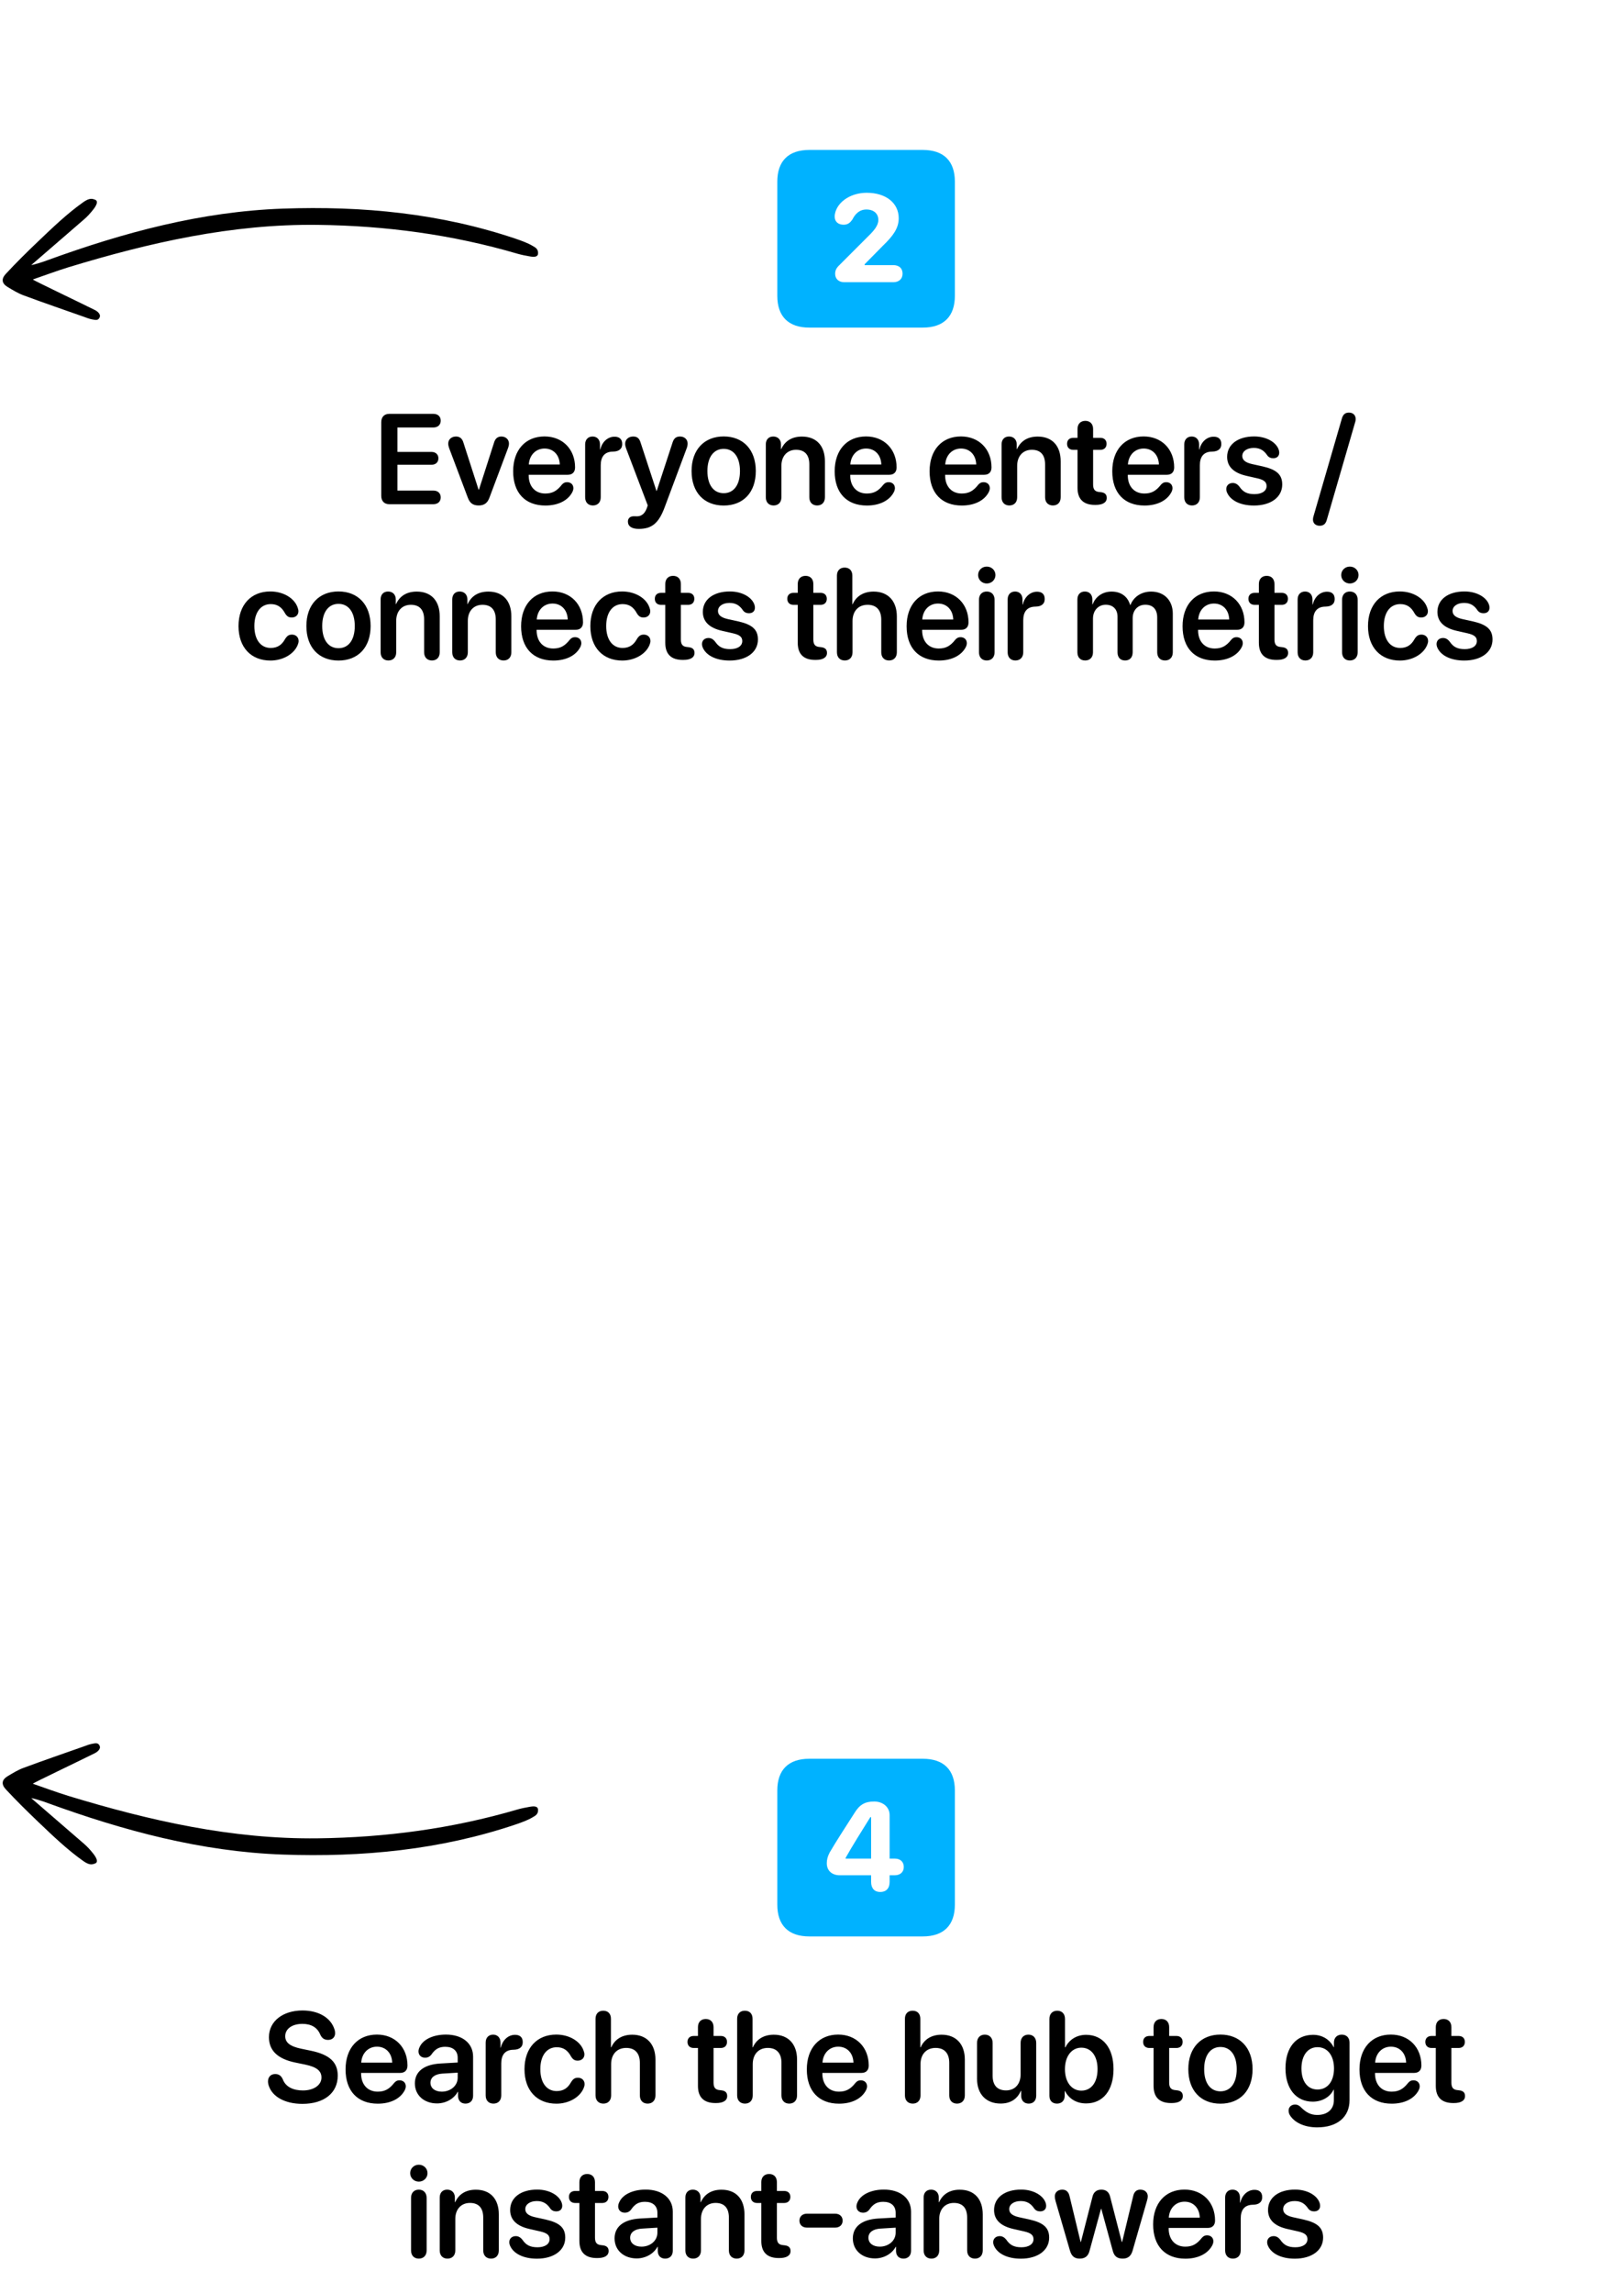
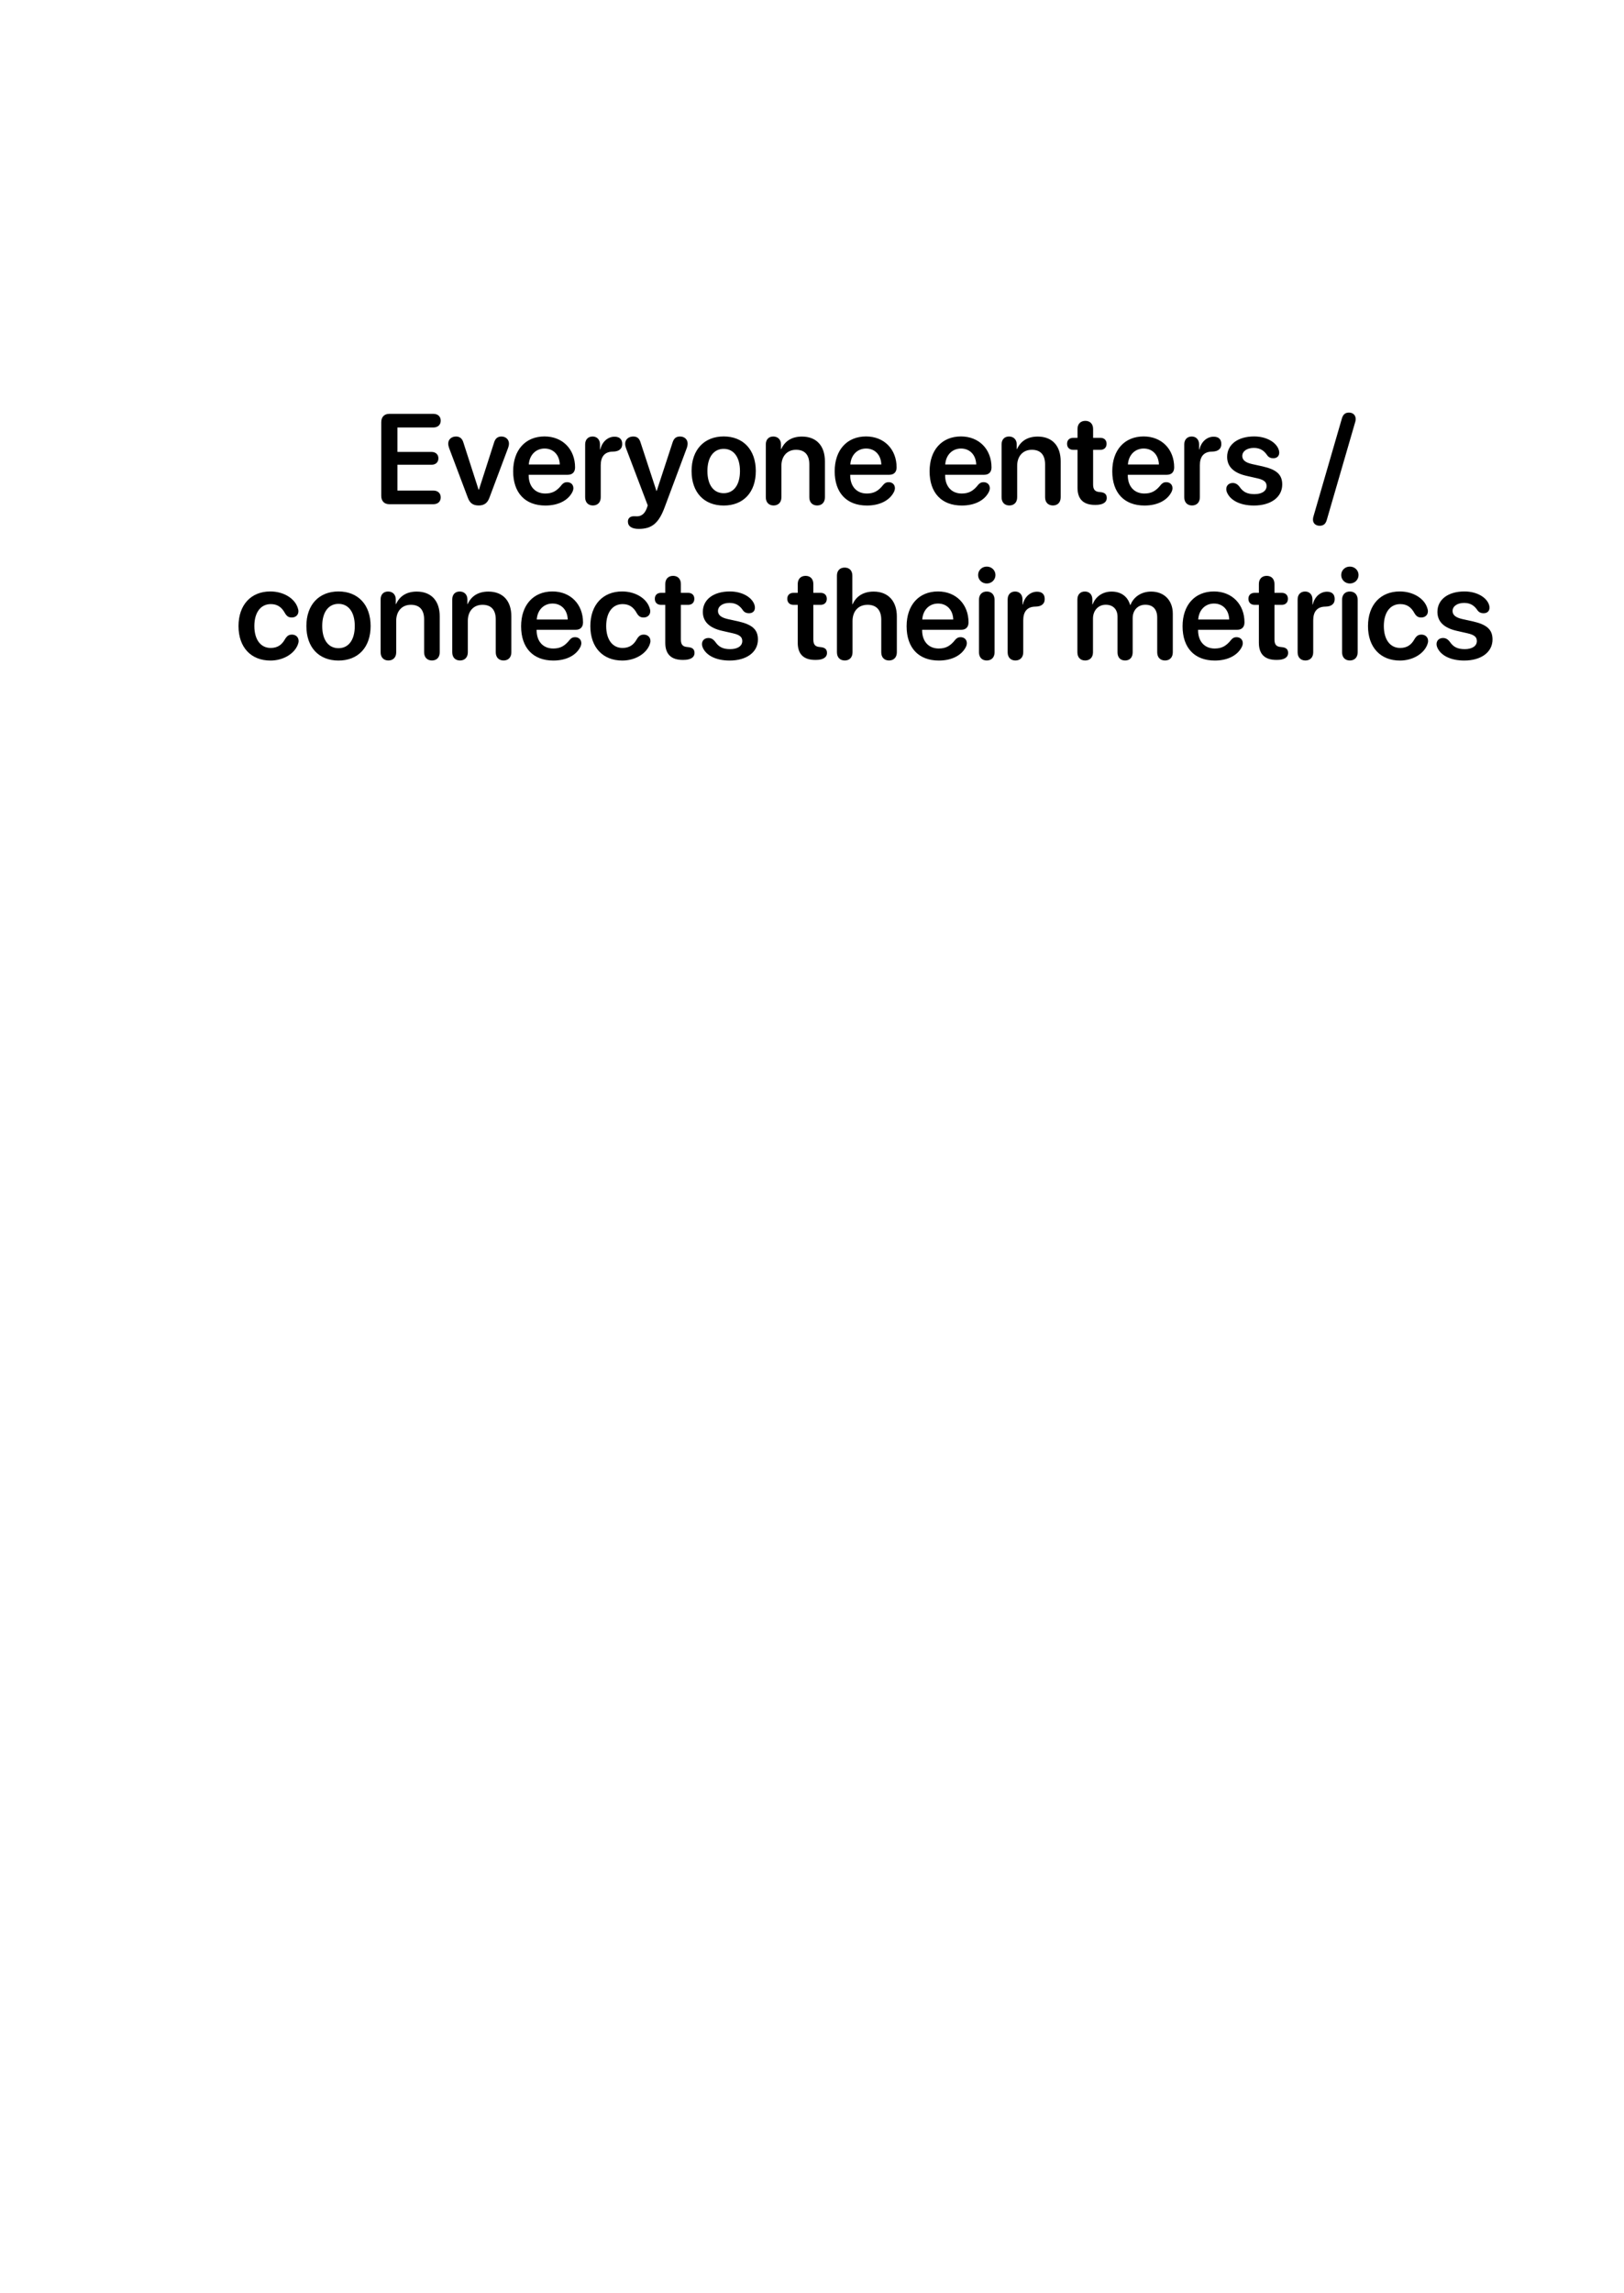
<svg xmlns="http://www.w3.org/2000/svg" width="304" height="429" viewBox="0 0 304 429" fill="none">
  <path d="M72.879 94.337H81.117C81.949 94.337 82.5 93.845 82.5 93.06C82.5 92.274 81.949 91.782 81.117 91.782H74.391V86.954H80.766C81.551 86.954 82.066 86.485 82.066 85.747C82.066 85.009 81.539 84.552 80.766 84.552H74.391V79.981H81.117C81.949 79.981 82.5 79.489 82.5 78.704C82.5 77.919 81.949 77.427 81.117 77.427H72.879C71.941 77.427 71.367 78.013 71.367 78.997V92.767C71.367 93.751 71.941 94.337 72.879 94.337ZM89.613 94.571C90.644 94.571 91.266 94.103 91.629 93.083L95.121 83.778C95.215 83.532 95.273 83.251 95.273 82.981C95.273 82.231 94.676 81.669 93.856 81.669C93.176 81.669 92.707 82.032 92.484 82.806L89.648 91.63H89.59L86.754 82.829C86.531 82.044 86.062 81.669 85.371 81.669C84.527 81.669 83.906 82.196 83.906 82.993C83.906 83.274 83.977 83.567 84.07 83.825L87.562 93.083C87.949 94.138 88.535 94.571 89.613 94.571ZM102.094 94.583C104.461 94.583 106.312 93.657 107.133 92.075C107.262 91.817 107.332 91.56 107.332 91.337C107.332 90.634 106.816 90.212 106.16 90.212C105.75 90.212 105.48 90.341 105.176 90.681C104.238 91.876 103.383 92.333 102.07 92.333C100.172 92.333 98.965 90.997 98.965 88.923V88.829H106.289C107.156 88.829 107.648 88.314 107.648 87.446C107.648 84.071 105.328 81.657 101.93 81.657C98.344 81.657 96.059 84.212 96.059 88.173C96.059 92.204 98.297 94.583 102.094 94.583ZM98.988 86.907C99.106 85.126 100.301 83.919 101.941 83.919C103.582 83.919 104.73 85.103 104.789 86.907H98.988ZM110.988 94.571C111.867 94.571 112.453 93.997 112.453 93.036V87.06C112.453 85.548 113.086 84.505 114.75 84.493C115.324 84.481 115.758 84.353 116.039 84.106C116.332 83.872 116.473 83.532 116.473 83.075C116.473 82.595 116.332 82.243 116.062 82.02C115.84 81.821 115.488 81.704 115.031 81.704C113.789 81.704 112.711 82.642 112.371 84.095H112.312V83.145C112.312 82.231 111.738 81.669 110.93 81.669C110.098 81.669 109.535 82.231 109.535 83.145V93.036C109.535 93.997 110.109 94.571 110.988 94.571ZM119.566 98.954C122.051 98.954 123.34 97.876 124.465 94.782L128.555 83.837C128.66 83.556 128.719 83.228 128.719 82.993C128.719 82.22 128.133 81.669 127.301 81.669C126.562 81.669 126.141 82.009 125.895 82.806L122.93 91.853H122.883L119.918 82.817C119.672 81.997 119.262 81.669 118.523 81.669C117.668 81.669 117.023 82.231 117.023 83.028C117.023 83.263 117.082 83.567 117.188 83.86L121.254 94.56L121.043 95.169C120.609 96.259 119.93 96.599 119.273 96.599C119.004 96.599 118.887 96.587 118.641 96.587C117.961 96.587 117.539 96.974 117.539 97.571C117.539 98.462 118.254 98.954 119.566 98.954ZM135.469 94.583C139.113 94.583 141.48 92.157 141.48 88.126C141.48 84.106 139.09 81.657 135.469 81.657C131.848 81.657 129.457 84.118 129.457 88.126C129.457 92.157 131.824 94.583 135.469 94.583ZM135.469 92.274C133.617 92.274 132.422 90.774 132.422 88.126C132.422 85.489 133.629 83.978 135.469 83.978C137.32 83.978 138.516 85.489 138.516 88.126C138.516 90.774 137.32 92.274 135.469 92.274ZM144.809 94.571C145.664 94.571 146.273 94.02 146.273 93.036V87.142C146.273 85.36 147.34 84.153 149.016 84.153C150.68 84.153 151.5 85.138 151.5 86.895V93.036C151.5 94.02 152.109 94.571 152.965 94.571C153.82 94.571 154.418 94.02 154.418 93.036V86.31C154.418 83.439 152.859 81.681 150.117 81.681C148.207 81.681 146.918 82.536 146.25 84.013H146.191V83.145C146.191 82.243 145.605 81.669 144.75 81.669C143.883 81.669 143.355 82.243 143.355 83.145V93.036C143.355 94.02 143.953 94.571 144.809 94.571ZM162.281 94.583C164.648 94.583 166.5 93.657 167.32 92.075C167.449 91.817 167.52 91.56 167.52 91.337C167.52 90.634 167.004 90.212 166.348 90.212C165.938 90.212 165.668 90.341 165.363 90.681C164.426 91.876 163.57 92.333 162.258 92.333C160.359 92.333 159.152 90.997 159.152 88.923V88.829H166.477C167.344 88.829 167.836 88.314 167.836 87.446C167.836 84.071 165.516 81.657 162.117 81.657C158.531 81.657 156.246 84.212 156.246 88.173C156.246 92.204 158.484 94.583 162.281 94.583ZM159.176 86.907C159.293 85.126 160.488 83.919 162.129 83.919C163.77 83.919 164.918 85.103 164.977 86.907H159.176ZM180.047 94.583C182.414 94.583 184.266 93.657 185.086 92.075C185.215 91.817 185.285 91.56 185.285 91.337C185.285 90.634 184.77 90.212 184.113 90.212C183.703 90.212 183.434 90.341 183.129 90.681C182.191 91.876 181.336 92.333 180.023 92.333C178.125 92.333 176.918 90.997 176.918 88.923V88.829H184.242C185.109 88.829 185.602 88.314 185.602 87.446C185.602 84.071 183.281 81.657 179.883 81.657C176.297 81.657 174.012 84.212 174.012 88.173C174.012 92.204 176.25 94.583 180.047 94.583ZM176.941 86.907C177.059 85.126 178.254 83.919 179.895 83.919C181.535 83.919 182.684 85.103 182.742 86.907H176.941ZM188.941 94.571C189.797 94.571 190.406 94.02 190.406 93.036V87.142C190.406 85.36 191.473 84.153 193.148 84.153C194.812 84.153 195.633 85.138 195.633 86.895V93.036C195.633 94.02 196.242 94.571 197.098 94.571C197.953 94.571 198.551 94.02 198.551 93.036V86.31C198.551 83.439 196.992 81.681 194.25 81.681C192.34 81.681 191.051 82.536 190.383 84.013H190.324V83.145C190.324 82.243 189.738 81.669 188.883 81.669C188.016 81.669 187.488 82.243 187.488 83.145V93.036C187.488 94.02 188.086 94.571 188.941 94.571ZM201.703 91.267C201.703 93.388 202.805 94.466 204.973 94.466H205.09C206.426 94.466 207.176 94.009 207.176 93.153C207.176 92.474 206.777 92.145 206.004 92.075L205.793 92.052C204.949 91.981 204.621 91.571 204.621 90.634V84.165H205.969C206.695 84.165 207.141 83.731 207.141 83.028C207.141 82.337 206.695 81.915 205.969 81.915H204.621V80.263C204.621 79.325 204.059 78.739 203.168 78.739C202.266 78.739 201.703 79.325 201.703 80.263V81.915H200.918C200.191 81.915 199.746 82.337 199.746 83.028C199.746 83.731 200.191 84.165 200.918 84.165H201.703V91.267ZM214.242 94.583C216.609 94.583 218.461 93.657 219.281 92.075C219.41 91.817 219.48 91.56 219.48 91.337C219.48 90.634 218.965 90.212 218.309 90.212C217.898 90.212 217.629 90.341 217.324 90.681C216.387 91.876 215.531 92.333 214.219 92.333C212.32 92.333 211.113 90.997 211.113 88.923V88.829H218.438C219.305 88.829 219.797 88.314 219.797 87.446C219.797 84.071 217.477 81.657 214.078 81.657C210.492 81.657 208.207 84.212 208.207 88.173C208.207 92.204 210.445 94.583 214.242 94.583ZM211.137 86.907C211.254 85.126 212.449 83.919 214.09 83.919C215.73 83.919 216.879 85.103 216.938 86.907H211.137ZM223.137 94.571C224.016 94.571 224.602 93.997 224.602 93.036V87.06C224.602 85.548 225.234 84.505 226.898 84.493C227.473 84.481 227.906 84.353 228.188 84.106C228.48 83.872 228.621 83.532 228.621 83.075C228.621 82.595 228.48 82.243 228.211 82.02C227.988 81.821 227.637 81.704 227.18 81.704C225.938 81.704 224.859 82.642 224.52 84.095H224.461V83.145C224.461 82.231 223.887 81.669 223.078 81.669C222.246 81.669 221.684 82.231 221.684 83.145V93.036C221.684 93.997 222.258 94.571 223.137 94.571ZM234.727 94.583C237.891 94.583 240.023 93.024 240.023 90.645C240.023 88.806 238.98 87.856 236.355 87.259L234.375 86.825C233.086 86.532 232.547 86.04 232.547 85.314C232.547 84.423 233.426 83.802 234.703 83.802C235.934 83.802 236.648 84.341 237.223 85.196C237.492 85.583 237.914 85.735 238.336 85.735C239.074 85.735 239.461 85.302 239.461 84.692C239.461 84.552 239.438 84.411 239.402 84.259C239.016 82.829 237.164 81.657 234.773 81.657C231.703 81.657 229.711 83.169 229.711 85.478C229.711 87.282 230.906 88.478 233.332 89.028L235.348 89.485C236.625 89.778 237.094 90.189 237.094 90.939C237.094 91.876 236.191 92.45 234.832 92.45C233.438 92.45 232.688 92.028 232.031 91.079C231.656 90.587 231.246 90.364 230.766 90.364C230.062 90.364 229.547 90.81 229.547 91.513C229.547 91.689 229.582 91.876 229.664 92.087C230.262 93.575 232.102 94.583 234.727 94.583ZM247.043 98.368C247.723 98.368 248.133 98.028 248.344 97.337L253.711 78.868C253.758 78.692 253.77 78.552 253.77 78.388C253.77 77.673 253.266 77.192 252.516 77.192C251.812 77.192 251.414 77.544 251.191 78.294L245.848 96.692C245.812 96.821 245.777 97.02 245.777 97.22C245.777 97.888 246.258 98.368 247.043 98.368ZM50.625 123.583C52.969 123.583 55.031 122.376 55.723 120.677C55.84 120.396 55.898 120.149 55.898 119.927C55.898 119.2 55.359 118.731 54.668 118.731C54.035 118.731 53.719 118.978 53.32 119.634C52.758 120.63 51.961 121.228 50.672 121.228C48.82 121.228 47.613 119.704 47.613 117.126C47.613 114.583 48.809 113.024 50.684 113.024C51.891 113.024 52.711 113.563 53.332 114.7C53.672 115.286 54.023 115.532 54.609 115.532C55.312 115.532 55.863 115.087 55.863 114.36C55.863 114.149 55.805 113.903 55.711 113.657C55.113 111.911 53.039 110.657 50.602 110.657C46.98 110.657 44.648 113.177 44.648 117.138C44.648 121.122 46.992 123.583 50.625 123.583ZM63.363 123.583C67.008 123.583 69.375 121.157 69.375 117.126C69.375 113.106 66.984 110.657 63.363 110.657C59.742 110.657 57.352 113.118 57.352 117.126C57.352 121.157 59.719 123.583 63.363 123.583ZM63.363 121.274C61.512 121.274 60.316 119.774 60.316 117.126C60.316 114.489 61.523 112.978 63.363 112.978C65.215 112.978 66.41 114.489 66.41 117.126C66.41 119.774 65.215 121.274 63.363 121.274ZM72.703 123.571C73.559 123.571 74.168 123.021 74.168 122.036V116.142C74.168 114.36 75.234 113.153 76.91 113.153C78.574 113.153 79.394 114.138 79.394 115.896V122.036C79.394 123.021 80.004 123.571 80.859 123.571C81.715 123.571 82.312 123.021 82.312 122.036V115.31C82.312 112.438 80.754 110.681 78.012 110.681C76.102 110.681 74.812 111.536 74.144 113.013H74.086V112.146C74.086 111.243 73.5 110.669 72.644 110.669C71.777 110.669 71.25 111.243 71.25 112.146V122.036C71.25 123.021 71.848 123.571 72.703 123.571ZM86.109 123.571C86.965 123.571 87.574 123.021 87.574 122.036V116.142C87.574 114.36 88.641 113.153 90.316 113.153C91.981 113.153 92.801 114.138 92.801 115.896V122.036C92.801 123.021 93.41 123.571 94.266 123.571C95.121 123.571 95.719 123.021 95.719 122.036V115.31C95.719 112.438 94.16 110.681 91.418 110.681C89.508 110.681 88.219 111.536 87.551 113.013H87.492V112.146C87.492 111.243 86.906 110.669 86.051 110.669C85.184 110.669 84.656 111.243 84.656 112.146V122.036C84.656 123.021 85.254 123.571 86.109 123.571ZM103.582 123.583C105.949 123.583 107.801 122.657 108.621 121.075C108.75 120.817 108.82 120.56 108.82 120.337C108.82 119.634 108.305 119.212 107.648 119.212C107.238 119.212 106.969 119.341 106.664 119.681C105.727 120.876 104.871 121.333 103.559 121.333C101.66 121.333 100.453 119.997 100.453 117.923V117.829H107.777C108.645 117.829 109.137 117.313 109.137 116.446C109.137 113.071 106.816 110.657 103.418 110.657C99.832 110.657 97.547 113.212 97.547 117.173C97.547 121.204 99.785 123.583 103.582 123.583ZM100.477 115.907C100.594 114.126 101.789 112.919 103.43 112.919C105.07 112.919 106.219 114.103 106.277 115.907H100.477ZM116.484 123.583C118.828 123.583 120.891 122.376 121.582 120.677C121.699 120.396 121.758 120.149 121.758 119.927C121.758 119.2 121.219 118.731 120.527 118.731C119.895 118.731 119.578 118.978 119.18 119.634C118.617 120.63 117.82 121.228 116.531 121.228C114.68 121.228 113.473 119.704 113.473 117.126C113.473 114.583 114.668 113.024 116.543 113.024C117.75 113.024 118.57 113.563 119.191 114.7C119.531 115.286 119.883 115.532 120.469 115.532C121.172 115.532 121.723 115.087 121.723 114.36C121.723 114.149 121.664 113.903 121.57 113.657C120.973 111.911 118.898 110.657 116.461 110.657C112.84 110.657 110.508 113.177 110.508 117.138C110.508 121.122 112.852 123.583 116.484 123.583ZM124.535 120.267C124.535 122.388 125.637 123.466 127.805 123.466H127.922C129.258 123.466 130.008 123.009 130.008 122.153C130.008 121.474 129.609 121.146 128.836 121.075L128.625 121.052C127.781 120.981 127.453 120.571 127.453 119.634V113.165H128.801C129.527 113.165 129.973 112.731 129.973 112.028C129.973 111.337 129.527 110.915 128.801 110.915H127.453V109.263C127.453 108.325 126.891 107.739 126 107.739C125.098 107.739 124.535 108.325 124.535 109.263V110.915H123.75C123.023 110.915 122.578 111.337 122.578 112.028C122.578 112.731 123.023 113.165 123.75 113.165H124.535V120.267ZM136.582 123.583C139.746 123.583 141.879 122.024 141.879 119.646C141.879 117.806 140.836 116.856 138.211 116.259L136.23 115.825C134.941 115.532 134.402 115.04 134.402 114.313C134.402 113.423 135.281 112.802 136.559 112.802C137.789 112.802 138.504 113.341 139.078 114.196C139.348 114.583 139.77 114.735 140.191 114.735C140.93 114.735 141.316 114.302 141.316 113.692C141.316 113.552 141.293 113.411 141.258 113.259C140.871 111.829 139.02 110.657 136.629 110.657C133.559 110.657 131.566 112.169 131.566 114.478C131.566 116.282 132.762 117.478 135.188 118.028L137.203 118.485C138.48 118.778 138.949 119.188 138.949 119.938C138.949 120.876 138.047 121.45 136.688 121.45C135.293 121.45 134.543 121.028 133.887 120.079C133.512 119.587 133.102 119.364 132.621 119.364C131.918 119.364 131.402 119.81 131.402 120.513C131.402 120.688 131.438 120.876 131.52 121.087C132.117 122.575 133.957 123.583 136.582 123.583ZM149.332 120.267C149.332 122.388 150.434 123.466 152.602 123.466H152.719C154.055 123.466 154.805 123.009 154.805 122.153C154.805 121.474 154.406 121.146 153.633 121.075L153.422 121.052C152.578 120.981 152.25 120.571 152.25 119.634V113.165H153.598C154.324 113.165 154.77 112.731 154.77 112.028C154.77 111.337 154.324 110.915 153.598 110.915H152.25V109.263C152.25 108.325 151.688 107.739 150.797 107.739C149.895 107.739 149.332 108.325 149.332 109.263V110.915H148.547C147.82 110.915 147.375 111.337 147.375 112.028C147.375 112.731 147.82 113.165 148.547 113.165H149.332V120.267ZM158.133 123.571C158.988 123.571 159.586 123.021 159.586 122.036V116.2C159.586 114.372 160.652 113.153 162.41 113.153C164.098 113.153 164.965 114.196 164.965 115.931V122.036C164.965 123.021 165.562 123.571 166.418 123.571C167.273 123.571 167.883 123.021 167.883 122.036V115.333C167.883 112.485 166.277 110.681 163.535 110.681C161.648 110.681 160.277 111.536 159.609 113.048H159.551V107.692C159.551 106.767 159.012 106.192 158.109 106.192C157.219 106.192 156.668 106.767 156.668 107.692V122.036C156.668 123.021 157.277 123.571 158.133 123.571ZM175.746 123.583C178.113 123.583 179.965 122.657 180.785 121.075C180.914 120.817 180.984 120.56 180.984 120.337C180.984 119.634 180.469 119.212 179.812 119.212C179.402 119.212 179.133 119.341 178.828 119.681C177.891 120.876 177.035 121.333 175.723 121.333C173.824 121.333 172.617 119.997 172.617 117.923V117.829H179.941C180.809 117.829 181.301 117.313 181.301 116.446C181.301 113.071 178.98 110.657 175.582 110.657C171.996 110.657 169.711 113.212 169.711 117.173C169.711 121.204 171.949 123.583 175.746 123.583ZM172.641 115.907C172.758 114.126 173.953 112.919 175.594 112.919C177.234 112.919 178.383 114.103 178.441 115.907H172.641ZM184.711 109.169C185.625 109.169 186.34 108.466 186.34 107.587C186.34 106.696 185.625 106.005 184.711 106.005C183.809 106.005 183.094 106.696 183.094 107.587C183.094 108.466 183.809 109.169 184.711 109.169ZM184.711 123.571C185.602 123.571 186.176 122.985 186.176 122.036V112.216C186.176 111.267 185.602 110.669 184.711 110.669C183.82 110.669 183.258 111.267 183.258 112.204V122.036C183.258 122.985 183.82 123.571 184.711 123.571ZM190.078 123.571C190.957 123.571 191.543 122.997 191.543 122.036V116.06C191.543 114.548 192.176 113.505 193.84 113.493C194.414 113.481 194.848 113.353 195.129 113.106C195.422 112.872 195.562 112.532 195.562 112.075C195.562 111.595 195.422 111.243 195.152 111.021C194.93 110.821 194.578 110.704 194.121 110.704C192.879 110.704 191.801 111.642 191.461 113.095H191.402V112.146C191.402 111.231 190.828 110.669 190.02 110.669C189.188 110.669 188.625 111.231 188.625 112.146V122.036C188.625 122.997 189.199 123.571 190.078 123.571ZM203.133 123.571C204 123.571 204.598 123.009 204.598 122.036V115.731C204.598 114.231 205.582 113.142 206.988 113.142C208.348 113.142 209.191 113.997 209.191 115.38V122.036C209.191 123.009 209.73 123.571 210.609 123.571C211.477 123.571 212.027 123.009 212.027 122.036V115.661C212.027 114.173 212.988 113.142 214.395 113.142C215.824 113.142 216.621 114.009 216.621 115.532V122.036C216.621 123.009 217.207 123.571 218.086 123.571C218.953 123.571 219.539 123.009 219.539 122.036V114.817C219.539 112.333 217.934 110.681 215.484 110.681C213.691 110.681 212.215 111.642 211.617 113.177H211.547C211.09 111.583 209.836 110.681 208.078 110.681C206.391 110.681 205.078 111.63 204.539 113.071H204.48V112.157C204.48 111.208 203.895 110.669 203.074 110.669C202.254 110.669 201.68 111.208 201.68 112.157V122.036C201.68 123.009 202.254 123.571 203.133 123.571ZM227.402 123.583C229.77 123.583 231.621 122.657 232.441 121.075C232.57 120.817 232.641 120.56 232.641 120.337C232.641 119.634 232.125 119.212 231.469 119.212C231.059 119.212 230.789 119.341 230.484 119.681C229.547 120.876 228.691 121.333 227.379 121.333C225.48 121.333 224.273 119.997 224.273 117.923V117.829H231.598C232.465 117.829 232.957 117.313 232.957 116.446C232.957 113.071 230.637 110.657 227.238 110.657C223.652 110.657 221.367 113.212 221.367 117.173C221.367 121.204 223.605 123.583 227.402 123.583ZM224.297 115.907C224.414 114.126 225.609 112.919 227.25 112.919C228.891 112.919 230.039 114.103 230.098 115.907H224.297ZM235.652 120.267C235.652 122.388 236.754 123.466 238.922 123.466H239.039C240.375 123.466 241.125 123.009 241.125 122.153C241.125 121.474 240.727 121.146 239.953 121.075L239.742 121.052C238.898 120.981 238.57 120.571 238.57 119.634V113.165H239.918C240.645 113.165 241.09 112.731 241.09 112.028C241.09 111.337 240.645 110.915 239.918 110.915H238.57V109.263C238.57 108.325 238.008 107.739 237.117 107.739C236.215 107.739 235.652 108.325 235.652 109.263V110.915H234.867C234.141 110.915 233.695 111.337 233.695 112.028C233.695 112.731 234.141 113.165 234.867 113.165H235.652V120.267ZM244.359 123.571C245.238 123.571 245.824 122.997 245.824 122.036V116.06C245.824 114.548 246.457 113.505 248.121 113.493C248.695 113.481 249.129 113.353 249.41 113.106C249.703 112.872 249.844 112.532 249.844 112.075C249.844 111.595 249.703 111.243 249.434 111.021C249.211 110.821 248.859 110.704 248.402 110.704C247.16 110.704 246.082 111.642 245.742 113.095H245.684V112.146C245.684 111.231 245.109 110.669 244.301 110.669C243.469 110.669 242.906 111.231 242.906 112.146V122.036C242.906 122.997 243.48 123.571 244.359 123.571ZM252.68 109.169C253.594 109.169 254.309 108.466 254.309 107.587C254.309 106.696 253.594 106.005 252.68 106.005C251.777 106.005 251.062 106.696 251.062 107.587C251.062 108.466 251.777 109.169 252.68 109.169ZM252.68 123.571C253.57 123.571 254.145 122.985 254.145 122.036V112.216C254.145 111.267 253.57 110.669 252.68 110.669C251.789 110.669 251.227 111.267 251.227 112.204V122.036C251.227 122.985 251.789 123.571 252.68 123.571ZM262.055 123.583C264.398 123.583 266.461 122.376 267.152 120.677C267.27 120.396 267.328 120.149 267.328 119.927C267.328 119.2 266.789 118.731 266.098 118.731C265.465 118.731 265.148 118.978 264.75 119.634C264.188 120.63 263.391 121.228 262.102 121.228C260.25 121.228 259.043 119.704 259.043 117.126C259.043 114.583 260.238 113.024 262.113 113.024C263.32 113.024 264.141 113.563 264.762 114.7C265.102 115.286 265.453 115.532 266.039 115.532C266.742 115.532 267.293 115.087 267.293 114.36C267.293 114.149 267.234 113.903 267.141 113.657C266.543 111.911 264.469 110.657 262.031 110.657C258.41 110.657 256.078 113.177 256.078 117.138C256.078 121.122 258.422 123.583 262.055 123.583ZM274.09 123.583C277.254 123.583 279.387 122.024 279.387 119.646C279.387 117.806 278.344 116.856 275.719 116.259L273.738 115.825C272.449 115.532 271.91 115.04 271.91 114.313C271.91 113.423 272.789 112.802 274.066 112.802C275.297 112.802 276.012 113.341 276.586 114.196C276.855 114.583 277.277 114.735 277.699 114.735C278.438 114.735 278.824 114.302 278.824 113.692C278.824 113.552 278.801 113.411 278.766 113.259C278.379 111.829 276.527 110.657 274.137 110.657C271.066 110.657 269.074 112.169 269.074 114.478C269.074 116.282 270.27 117.478 272.695 118.028L274.711 118.485C275.988 118.778 276.457 119.188 276.457 119.938C276.457 120.876 275.555 121.45 274.195 121.45C272.801 121.45 272.051 121.028 271.395 120.079C271.02 119.587 270.609 119.364 270.129 119.364C269.426 119.364 268.91 119.81 268.91 120.513C268.91 120.688 268.945 120.876 269.027 121.087C269.625 122.575 271.465 123.583 274.09 123.583Z" fill="black" />
-   <path d="M151.499 61.292H172.733C176.653 61.292 178.745 59.2 178.745 55.333V33.993C178.745 30.126 176.653 28.052 172.733 28.052H151.499C147.596 28.052 145.505 30.126 145.505 33.993V55.333C145.505 59.218 147.596 61.292 151.499 61.292ZM158.038 52.802C157.001 52.802 156.333 52.169 156.333 51.237C156.333 50.675 156.509 50.183 157.089 49.638L162.397 44.329C163.557 43.204 164.419 42.237 164.419 41.148C164.419 39.97 163.557 39.196 162.186 39.196C160.798 39.196 160.024 40.145 159.567 41.06C159.198 41.587 158.776 42.044 157.932 42.044C156.93 42.044 156.245 41.499 156.245 40.515C156.245 40.233 156.298 39.952 156.386 39.636C157.036 37.562 159.427 36.067 162.239 36.067C165.825 36.067 168.233 37.966 168.233 40.831C168.233 42.712 167.161 44.153 165.315 45.929L161.852 49.444V49.602H167.214C168.286 49.602 168.954 50.183 168.954 51.202C168.954 52.187 168.268 52.802 167.214 52.802H158.038Z" fill="#00B2FF" />
-   <path d="M5.852 49.589C9.1 46.772 12.228 44.082 15.344 41.382C15.967 40.847 16.407 40.468 17.078 39.668C17.583 39.079 18.627 37.807 17.881 37.401C17.23 37.129 16.734 37.019 15.559 37.845C12.536 39.994 9.857 42.574 7.185 45.12C4.827 47.369 3.063 49.121 1.094 51.234C0.174 52.221 0.362 53.054 1.427 53.693C2.383 54.266 3.354 54.871 4.4 55.253C8.165 56.652 11.951 57.947 15.743 59.286C16.213 59.455 16.569 59.615 17.157 59.737C17.872 59.877 18.383 60.019 18.656 59.367C18.921 58.751 18.157 58.189 17.717 57.982C14.073 56.175 6.494 52.574 6.135 52.29C8.46 51.485 10.595 50.691 12.777 50.015C27.999 45.383 43.42 41.874 59.478 42.072C72.189 42.227 84.66 43.886 96.861 47.468C97.583 47.675 98.332 47.822 99.056 47.95C100.034 48.138 100.577 48.062 100.709 47.562C100.832 46.591 100.201 46.295 99.718 46.015C98.761 45.442 97.671 45.065 96.615 44.695C82.437 39.896 67.803 38.505 52.922 39.035C37.648 39.577 23.121 43.508 8.875 48.689C8.134 48.991 6.232 49.566 5.852 49.589Z" fill="black" />
-   <path d="M56.613 393.618C60.68 393.618 63.223 391.579 63.223 388.345C63.223 385.837 61.723 384.407 58.16 383.669L56.344 383.294C54.234 382.849 53.391 382.11 53.391 380.962C53.391 379.544 54.727 378.653 56.602 378.653C58.184 378.653 59.391 379.263 59.965 380.692C60.281 381.349 60.715 381.653 61.418 381.653C62.203 381.653 62.73 381.149 62.73 380.411C62.73 380.13 62.695 379.907 62.625 379.72C61.934 377.481 59.613 376.146 56.625 376.146C52.957 376.146 50.344 378.161 50.344 381.138C50.344 383.61 51.926 385.204 55.312 385.896L57.129 386.271C59.332 386.728 60.176 387.478 60.176 388.696C60.176 390.103 58.746 391.11 56.707 391.11C54.902 391.11 53.449 390.454 52.922 388.989C52.594 388.31 52.172 388.04 51.504 388.04C50.707 388.04 50.168 388.579 50.168 389.423C50.168 389.704 50.227 390.009 50.332 390.29C50.988 392.212 53.238 393.618 56.613 393.618ZM70.723 393.583C73.09 393.583 74.941 392.657 75.762 391.075C75.891 390.817 75.961 390.56 75.961 390.337C75.961 389.634 75.445 389.212 74.789 389.212C74.379 389.212 74.109 389.341 73.805 389.681C72.867 390.876 72.012 391.333 70.699 391.333C68.801 391.333 67.594 389.997 67.594 387.923V387.829H74.918C75.785 387.829 76.277 387.313 76.277 386.446C76.277 383.071 73.957 380.657 70.559 380.657C66.973 380.657 64.688 383.212 64.688 387.173C64.688 391.204 66.926 393.583 70.723 393.583ZM67.617 385.907C67.734 384.126 68.93 382.919 70.57 382.919C72.211 382.919 73.359 384.103 73.418 385.907H67.617ZM81.809 393.536C83.414 393.536 84.973 392.704 85.688 391.356H85.746V392.224C85.793 393.091 86.344 393.571 87.141 393.571C87.961 393.571 88.559 393.044 88.559 392.106V384.782C88.559 382.286 86.555 380.657 83.473 380.657C81.094 380.657 79.172 381.571 78.539 383.013C78.41 383.282 78.34 383.54 78.34 383.81C78.34 384.513 78.856 384.981 79.57 384.981C80.062 384.981 80.449 384.794 80.754 384.396C81.481 383.329 82.219 382.942 83.356 382.942C84.797 382.942 85.676 383.692 85.676 384.993V385.884L82.383 386.071C79.359 386.259 77.66 387.583 77.66 389.786C77.66 392.024 79.406 393.536 81.809 393.536ZM82.699 391.333C81.434 391.333 80.578 390.688 80.578 389.669C80.578 388.685 81.387 388.052 82.793 387.958L85.676 387.782V388.731C85.676 390.231 84.34 391.333 82.699 391.333ZM92.367 393.571C93.246 393.571 93.832 392.997 93.832 392.036V386.06C93.832 384.548 94.465 383.505 96.129 383.493C96.703 383.481 97.137 383.353 97.418 383.106C97.711 382.872 97.852 382.532 97.852 382.075C97.852 381.595 97.711 381.243 97.441 381.021C97.219 380.821 96.867 380.704 96.41 380.704C95.168 380.704 94.09 381.642 93.75 383.095H93.691V382.146C93.691 381.231 93.117 380.669 92.309 380.669C91.477 380.669 90.914 381.231 90.914 382.146V392.036C90.914 392.997 91.488 393.571 92.367 393.571ZM104.156 393.583C106.5 393.583 108.562 392.376 109.254 390.677C109.371 390.396 109.43 390.149 109.43 389.927C109.43 389.2 108.891 388.731 108.199 388.731C107.566 388.731 107.25 388.978 106.852 389.634C106.289 390.63 105.492 391.228 104.203 391.228C102.352 391.228 101.145 389.704 101.145 387.126C101.145 384.583 102.34 383.024 104.215 383.024C105.422 383.024 106.242 383.563 106.863 384.7C107.203 385.286 107.555 385.532 108.141 385.532C108.844 385.532 109.395 385.087 109.395 384.36C109.395 384.149 109.336 383.903 109.242 383.657C108.645 381.911 106.57 380.657 104.133 380.657C100.512 380.657 98.18 383.177 98.18 387.138C98.18 391.122 100.523 393.583 104.156 393.583ZM112.945 393.571C113.801 393.571 114.398 393.021 114.398 392.036V386.2C114.398 384.372 115.465 383.153 117.223 383.153C118.91 383.153 119.777 384.196 119.777 385.931V392.036C119.777 393.021 120.375 393.571 121.23 393.571C122.086 393.571 122.695 393.021 122.695 392.036V385.333C122.695 382.485 121.09 380.681 118.348 380.681C116.461 380.681 115.09 381.536 114.422 383.048H114.363V377.692C114.363 376.767 113.824 376.192 112.922 376.192C112.031 376.192 111.48 376.767 111.48 377.692V392.036C111.48 393.021 112.09 393.571 112.945 393.571ZM130.652 390.267C130.652 392.388 131.754 393.466 133.922 393.466H134.039C135.375 393.466 136.125 393.009 136.125 392.153C136.125 391.474 135.727 391.146 134.953 391.075L134.742 391.052C133.898 390.981 133.57 390.571 133.57 389.634V383.165H134.918C135.645 383.165 136.09 382.731 136.09 382.028C136.09 381.337 135.645 380.915 134.918 380.915H133.57V379.263C133.57 378.325 133.008 377.739 132.117 377.739C131.215 377.739 130.652 378.325 130.652 379.263V380.915H129.867C129.141 380.915 128.695 381.337 128.695 382.028C128.695 382.731 129.141 383.165 129.867 383.165H130.652V390.267ZM139.453 393.571C140.309 393.571 140.906 393.021 140.906 392.036V386.2C140.906 384.372 141.973 383.153 143.73 383.153C145.418 383.153 146.285 384.196 146.285 385.931V392.036C146.285 393.021 146.883 393.571 147.738 393.571C148.594 393.571 149.203 393.021 149.203 392.036V385.333C149.203 382.485 147.598 380.681 144.855 380.681C142.969 380.681 141.598 381.536 140.93 383.048H140.871V377.692C140.871 376.767 140.332 376.192 139.43 376.192C138.539 376.192 137.988 376.767 137.988 377.692V392.036C137.988 393.021 138.598 393.571 139.453 393.571ZM157.066 393.583C159.434 393.583 161.285 392.657 162.105 391.075C162.234 390.817 162.305 390.56 162.305 390.337C162.305 389.634 161.789 389.212 161.133 389.212C160.723 389.212 160.453 389.341 160.148 389.681C159.211 390.876 158.355 391.333 157.043 391.333C155.145 391.333 153.938 389.997 153.938 387.923V387.829H161.262C162.129 387.829 162.621 387.313 162.621 386.446C162.621 383.071 160.301 380.657 156.902 380.657C153.316 380.657 151.031 383.212 151.031 387.173C151.031 391.204 153.27 393.583 157.066 393.583ZM153.961 385.907C154.078 384.126 155.273 382.919 156.914 382.919C158.555 382.919 159.703 384.103 159.762 385.907H153.961ZM170.859 393.571C171.715 393.571 172.312 393.021 172.312 392.036V386.2C172.312 384.372 173.379 383.153 175.137 383.153C176.824 383.153 177.691 384.196 177.691 385.931V392.036C177.691 393.021 178.289 393.571 179.145 393.571C180 393.571 180.609 393.021 180.609 392.036V385.333C180.609 382.485 179.004 380.681 176.262 380.681C174.375 380.681 173.004 381.536 172.336 383.048H172.277V377.692C172.277 376.767 171.738 376.192 170.836 376.192C169.945 376.192 169.395 376.767 169.395 377.692V392.036C169.395 393.021 170.004 393.571 170.859 393.571ZM187.301 393.56C189.188 393.56 190.441 392.692 191.098 391.181H191.156V392.095C191.156 393.032 191.73 393.571 192.574 393.571C193.406 393.571 193.969 393.032 193.969 392.095V382.216C193.969 381.231 193.359 380.669 192.516 380.669C191.66 380.669 191.051 381.231 191.051 382.204V388.099C191.051 389.903 190.008 391.099 188.32 391.099C186.68 391.099 185.812 390.138 185.812 388.356V382.216C185.812 381.231 185.203 380.669 184.348 380.669C183.492 380.669 182.895 381.231 182.895 382.204V388.942C182.895 391.813 184.605 393.56 187.301 393.56ZM197.859 393.571C198.703 393.571 199.301 393.044 199.301 392.106V391.216H199.359C200.098 392.657 201.492 393.536 203.309 393.536C206.461 393.536 208.441 391.099 208.441 387.126C208.441 383.153 206.449 380.704 203.32 380.704C201.551 380.704 200.145 381.595 199.43 383.048H199.359V377.728C199.359 376.743 198.762 376.192 197.906 376.192C197.051 376.192 196.441 376.743 196.441 377.728V392.106C196.441 393.056 197.016 393.571 197.859 393.571ZM202.418 391.146C200.613 391.146 199.348 389.563 199.348 387.126C199.348 384.712 200.613 383.106 202.418 383.106C204.281 383.106 205.453 384.665 205.453 387.126C205.453 389.599 204.281 391.146 202.418 391.146ZM215.941 390.267C215.941 392.388 217.043 393.466 219.211 393.466H219.328C220.664 393.466 221.414 393.009 221.414 392.153C221.414 391.474 221.016 391.146 220.242 391.075L220.031 391.052C219.188 390.981 218.859 390.571 218.859 389.634V383.165H220.207C220.934 383.165 221.379 382.731 221.379 382.028C221.379 381.337 220.934 380.915 220.207 380.915H218.859V379.263C218.859 378.325 218.297 377.739 217.406 377.739C216.504 377.739 215.941 378.325 215.941 379.263V380.915H215.156C214.43 380.915 213.984 381.337 213.984 382.028C213.984 382.731 214.43 383.165 215.156 383.165H215.941V390.267ZM228.457 393.583C232.102 393.583 234.469 391.157 234.469 387.126C234.469 383.106 232.078 380.657 228.457 380.657C224.836 380.657 222.445 383.118 222.445 387.126C222.445 391.157 224.812 393.583 228.457 393.583ZM228.457 391.274C226.605 391.274 225.41 389.774 225.41 387.126C225.41 384.489 226.617 382.978 228.457 382.978C230.309 382.978 231.504 384.489 231.504 387.126C231.504 389.774 230.309 391.274 228.457 391.274ZM246.504 398.013C250.336 398.036 252.621 396.067 252.621 392.938V382.157C252.621 381.196 252.012 380.669 251.168 380.669C250.336 380.669 249.703 381.196 249.703 382.157V383.024H249.656C248.941 381.618 247.57 380.704 245.801 380.704C242.602 380.704 240.633 383.083 240.633 386.974C240.633 390.794 242.625 393.208 245.742 393.208C247.523 393.208 248.988 392.306 249.633 390.97H249.691V392.95C249.691 394.603 248.508 395.716 246.527 395.692C245.344 395.681 244.477 395.212 243.504 394.239C243.141 393.888 242.848 393.747 242.438 393.747C241.699 393.747 241.219 394.228 241.219 394.872C241.219 395.177 241.289 395.458 241.465 395.751C242.297 397.087 244.125 398.001 246.504 398.013ZM246.633 390.935C244.793 390.935 243.621 389.458 243.621 386.997C243.621 384.56 244.793 383.013 246.633 383.013C248.496 383.013 249.715 384.583 249.715 386.997C249.715 389.423 248.496 390.935 246.633 390.935ZM260.52 393.583C262.887 393.583 264.738 392.657 265.559 391.075C265.688 390.817 265.758 390.56 265.758 390.337C265.758 389.634 265.242 389.212 264.586 389.212C264.176 389.212 263.906 389.341 263.602 389.681C262.664 390.876 261.809 391.333 260.496 391.333C258.598 391.333 257.391 389.997 257.391 387.923V387.829H264.715C265.582 387.829 266.074 387.313 266.074 386.446C266.074 383.071 263.754 380.657 260.355 380.657C256.77 380.657 254.484 383.212 254.484 387.173C254.484 391.204 256.723 393.583 260.52 393.583ZM257.414 385.907C257.531 384.126 258.727 382.919 260.367 382.919C262.008 382.919 263.156 384.103 263.215 385.907H257.414ZM268.77 390.267C268.77 392.388 269.871 393.466 272.039 393.466H272.156C273.492 393.466 274.242 393.009 274.242 392.153C274.242 391.474 273.844 391.146 273.07 391.075L272.859 391.052C272.016 390.981 271.688 390.571 271.688 389.634V383.165H273.035C273.762 383.165 274.207 382.731 274.207 382.028C274.207 381.337 273.762 380.915 273.035 380.915H271.688V379.263C271.688 378.325 271.125 377.739 270.234 377.739C269.332 377.739 268.77 378.325 268.77 379.263V380.915H267.984C267.258 380.915 266.812 381.337 266.812 382.028C266.812 382.731 267.258 383.165 267.984 383.165H268.77V390.267ZM78.398 408.169C79.312 408.169 80.027 407.466 80.027 406.587C80.027 405.696 79.312 405.005 78.398 405.005C77.496 405.005 76.781 405.696 76.781 406.587C76.781 407.466 77.496 408.169 78.398 408.169ZM78.398 422.571C79.289 422.571 79.863 421.985 79.863 421.036V411.216C79.863 410.267 79.289 409.669 78.398 409.669C77.508 409.669 76.945 410.267 76.945 411.204V421.036C76.945 421.985 77.508 422.571 78.398 422.571ZM83.766 422.571C84.621 422.571 85.231 422.021 85.231 421.036V415.142C85.231 413.36 86.297 412.153 87.973 412.153C89.637 412.153 90.457 413.138 90.457 414.896V421.036C90.457 422.021 91.066 422.571 91.922 422.571C92.777 422.571 93.375 422.021 93.375 421.036V414.31C93.375 411.438 91.816 409.681 89.074 409.681C87.164 409.681 85.875 410.536 85.207 412.013H85.148V411.146C85.148 410.243 84.562 409.669 83.707 409.669C82.84 409.669 82.312 410.243 82.312 411.146V421.036C82.312 422.021 82.91 422.571 83.766 422.571ZM100.512 422.583C103.676 422.583 105.809 421.024 105.809 418.646C105.809 416.806 104.766 415.856 102.141 415.259L100.16 414.825C98.871 414.532 98.332 414.04 98.332 413.313C98.332 412.423 99.211 411.802 100.488 411.802C101.719 411.802 102.434 412.341 103.008 413.196C103.277 413.583 103.699 413.735 104.121 413.735C104.859 413.735 105.246 413.302 105.246 412.692C105.246 412.552 105.223 412.411 105.188 412.259C104.801 410.829 102.949 409.657 100.559 409.657C97.488 409.657 95.496 411.169 95.496 413.478C95.496 415.282 96.691 416.478 99.117 417.028L101.133 417.485C102.41 417.778 102.879 418.188 102.879 418.938C102.879 419.876 101.977 420.45 100.617 420.45C99.223 420.45 98.473 420.028 97.816 419.079C97.441 418.587 97.031 418.364 96.551 418.364C95.848 418.364 95.332 418.81 95.332 419.513C95.332 419.688 95.367 419.876 95.449 420.087C96.047 421.575 97.887 422.583 100.512 422.583ZM108.457 419.267C108.457 421.388 109.559 422.466 111.727 422.466H111.844C113.18 422.466 113.93 422.009 113.93 421.153C113.93 420.474 113.531 420.146 112.758 420.075L112.547 420.052C111.703 419.981 111.375 419.571 111.375 418.634V412.165H112.723C113.449 412.165 113.895 411.731 113.895 411.028C113.895 410.337 113.449 409.915 112.723 409.915H111.375V408.263C111.375 407.325 110.812 406.739 109.922 406.739C109.02 406.739 108.457 407.325 108.457 408.263V409.915H107.672C106.945 409.915 106.5 410.337 106.5 411.028C106.5 411.731 106.945 412.165 107.672 412.165H108.457V419.267ZM119.191 422.536C120.797 422.536 122.355 421.704 123.07 420.356H123.129V421.224C123.176 422.091 123.727 422.571 124.523 422.571C125.344 422.571 125.941 422.044 125.941 421.106V413.782C125.941 411.286 123.938 409.657 120.855 409.657C118.477 409.657 116.555 410.571 115.922 412.013C115.793 412.282 115.723 412.54 115.723 412.81C115.723 413.513 116.238 413.981 116.953 413.981C117.445 413.981 117.832 413.794 118.137 413.396C118.863 412.329 119.602 411.942 120.738 411.942C122.18 411.942 123.059 412.692 123.059 413.993V414.884L119.766 415.071C116.742 415.259 115.043 416.583 115.043 418.786C115.043 421.024 116.789 422.536 119.191 422.536ZM120.082 420.333C118.816 420.333 117.961 419.688 117.961 418.669C117.961 417.685 118.77 417.052 120.176 416.958L123.059 416.782V417.731C123.059 419.231 121.723 420.333 120.082 420.333ZM129.75 422.571C130.605 422.571 131.215 422.021 131.215 421.036V415.142C131.215 413.36 132.281 412.153 133.957 412.153C135.621 412.153 136.441 413.138 136.441 414.896V421.036C136.441 422.021 137.051 422.571 137.906 422.571C138.762 422.571 139.359 422.021 139.359 421.036V414.31C139.359 411.438 137.801 409.681 135.059 409.681C133.148 409.681 131.859 410.536 131.191 412.013H131.133V411.146C131.133 410.243 130.547 409.669 129.691 409.669C128.824 409.669 128.297 410.243 128.297 411.146V421.036C128.297 422.021 128.895 422.571 129.75 422.571ZM142.512 419.267C142.512 421.388 143.613 422.466 145.781 422.466H145.898C147.234 422.466 147.984 422.009 147.984 421.153C147.984 420.474 147.586 420.146 146.812 420.075L146.602 420.052C145.758 419.981 145.43 419.571 145.43 418.634V412.165H146.777C147.504 412.165 147.949 411.731 147.949 411.028C147.949 410.337 147.504 409.915 146.777 409.915H145.43V408.263C145.43 407.325 144.867 406.739 143.977 406.739C143.074 406.739 142.512 407.325 142.512 408.263V409.915H141.727C141 409.915 140.555 410.337 140.555 411.028C140.555 411.731 141 412.165 141.727 412.165H142.512V419.267ZM151.043 416.771H156.34C157.148 416.771 157.734 416.278 157.734 415.47C157.734 414.661 157.148 414.169 156.34 414.169H151.043C150.246 414.169 149.648 414.661 149.648 415.47C149.648 416.278 150.246 416.771 151.043 416.771ZM163.793 422.536C165.398 422.536 166.957 421.704 167.672 420.356H167.73V421.224C167.777 422.091 168.328 422.571 169.125 422.571C169.945 422.571 170.543 422.044 170.543 421.106V413.782C170.543 411.286 168.539 409.657 165.457 409.657C163.078 409.657 161.156 410.571 160.523 412.013C160.395 412.282 160.324 412.54 160.324 412.81C160.324 413.513 160.84 413.981 161.555 413.981C162.047 413.981 162.434 413.794 162.738 413.396C163.465 412.329 164.203 411.942 165.34 411.942C166.781 411.942 167.66 412.692 167.66 413.993V414.884L164.367 415.071C161.344 415.259 159.645 416.583 159.645 418.786C159.645 421.024 161.391 422.536 163.793 422.536ZM164.684 420.333C163.418 420.333 162.562 419.688 162.562 418.669C162.562 417.685 163.371 417.052 164.777 416.958L167.66 416.782V417.731C167.66 419.231 166.324 420.333 164.684 420.333ZM174.352 422.571C175.207 422.571 175.816 422.021 175.816 421.036V415.142C175.816 413.36 176.883 412.153 178.559 412.153C180.223 412.153 181.043 413.138 181.043 414.896V421.036C181.043 422.021 181.652 422.571 182.508 422.571C183.363 422.571 183.961 422.021 183.961 421.036V414.31C183.961 411.438 182.402 409.681 179.66 409.681C177.75 409.681 176.461 410.536 175.793 412.013H175.734V411.146C175.734 410.243 175.148 409.669 174.293 409.669C173.426 409.669 172.898 410.243 172.898 411.146V421.036C172.898 422.021 173.496 422.571 174.352 422.571ZM191.098 422.583C194.262 422.583 196.395 421.024 196.395 418.646C196.395 416.806 195.352 415.856 192.727 415.259L190.746 414.825C189.457 414.532 188.918 414.04 188.918 413.313C188.918 412.423 189.797 411.802 191.074 411.802C192.305 411.802 193.02 412.341 193.594 413.196C193.863 413.583 194.285 413.735 194.707 413.735C195.445 413.735 195.832 413.302 195.832 412.692C195.832 412.552 195.809 412.411 195.773 412.259C195.387 410.829 193.535 409.657 191.145 409.657C188.074 409.657 186.082 411.169 186.082 413.478C186.082 415.282 187.277 416.478 189.703 417.028L191.719 417.485C192.996 417.778 193.465 418.188 193.465 418.938C193.465 419.876 192.562 420.45 191.203 420.45C189.809 420.45 189.059 420.028 188.402 419.079C188.027 418.587 187.617 418.364 187.137 418.364C186.434 418.364 185.918 418.81 185.918 419.513C185.918 419.688 185.953 419.876 186.035 420.087C186.633 421.575 188.473 422.583 191.098 422.583ZM202.113 422.571C203.121 422.571 203.719 422.091 203.965 421.071L206.098 413.255H206.156L208.289 421.06C208.559 422.126 209.121 422.571 210.164 422.571C211.148 422.571 211.723 422.091 212.016 421.071L214.699 411.767C214.805 411.415 214.852 411.169 214.852 410.911C214.852 410.173 214.289 409.669 213.457 409.669C212.742 409.669 212.297 410.079 212.121 410.888L210.059 419.454H209.988L207.809 411.005C207.609 410.126 207.047 409.669 206.168 409.669C205.277 409.669 204.703 410.138 204.504 411.005L202.336 419.454H202.277L200.215 410.899C200.039 410.091 199.582 409.669 198.855 409.669C198.023 409.669 197.449 410.185 197.449 410.923C197.449 411.181 197.496 411.427 197.59 411.79L200.285 421.071C200.59 422.114 201.129 422.571 202.113 422.571ZM221.895 422.583C224.262 422.583 226.113 421.657 226.934 420.075C227.062 419.817 227.133 419.56 227.133 419.337C227.133 418.634 226.617 418.212 225.961 418.212C225.551 418.212 225.281 418.341 224.977 418.681C224.039 419.876 223.184 420.333 221.871 420.333C219.973 420.333 218.766 418.997 218.766 416.923V416.829H226.09C226.957 416.829 227.449 416.313 227.449 415.446C227.449 412.071 225.129 409.657 221.73 409.657C218.145 409.657 215.859 412.212 215.859 416.173C215.859 420.204 218.098 422.583 221.895 422.583ZM218.789 414.907C218.906 413.126 220.102 411.919 221.742 411.919C223.383 411.919 224.531 413.103 224.59 414.907H218.789ZM230.789 422.571C231.668 422.571 232.254 421.997 232.254 421.036V415.06C232.254 413.548 232.887 412.505 234.551 412.493C235.125 412.481 235.559 412.353 235.84 412.106C236.133 411.872 236.273 411.532 236.273 411.075C236.273 410.595 236.133 410.243 235.863 410.021C235.641 409.821 235.289 409.704 234.832 409.704C233.59 409.704 232.512 410.642 232.172 412.095H232.113V411.146C232.113 410.231 231.539 409.669 230.73 409.669C229.898 409.669 229.336 410.231 229.336 411.146V421.036C229.336 421.997 229.91 422.571 230.789 422.571ZM242.379 422.583C245.543 422.583 247.676 421.024 247.676 418.646C247.676 416.806 246.633 415.856 244.008 415.259L242.027 414.825C240.738 414.532 240.199 414.04 240.199 413.313C240.199 412.423 241.078 411.802 242.355 411.802C243.586 411.802 244.301 412.341 244.875 413.196C245.145 413.583 245.566 413.735 245.988 413.735C246.727 413.735 247.113 413.302 247.113 412.692C247.113 412.552 247.09 412.411 247.055 412.259C246.668 410.829 244.816 409.657 242.426 409.657C239.355 409.657 237.363 411.169 237.363 413.478C237.363 415.282 238.559 416.478 240.984 417.028L243 417.485C244.277 417.778 244.746 418.188 244.746 418.938C244.746 419.876 243.844 420.45 242.484 420.45C241.09 420.45 240.34 420.028 239.684 419.079C239.309 418.587 238.898 418.364 238.418 418.364C237.715 418.364 237.199 418.81 237.199 419.513C237.199 419.688 237.234 419.876 237.316 420.087C237.914 421.575 239.754 422.583 242.379 422.583Z" fill="black" />
-   <path d="M151.499 362.292H172.733C176.653 362.292 178.745 360.2 178.745 356.333V334.993C178.745 331.126 176.653 329.052 172.733 329.052H151.499C147.596 329.052 145.505 331.126 145.505 334.993V356.333C145.505 360.218 147.596 362.292 151.499 362.292ZM164.77 353.978C163.716 353.978 163.065 353.31 163.065 352.097V350.849H157.194C155.718 350.849 154.768 349.97 154.768 348.599C154.768 347.966 154.909 347.351 155.313 346.577C156.526 344.503 158.372 341.655 159.954 339.194C160.903 337.647 161.905 337.05 163.628 337.05C165.315 337.05 166.528 338.122 166.528 339.581V347.737H167.513C168.55 347.737 169.182 348.353 169.182 349.302C169.182 350.233 168.532 350.849 167.495 350.849H166.528V352.097C166.528 353.327 165.86 353.978 164.77 353.978ZM163.065 347.737V339.968H162.925C161.343 342.499 159.427 345.558 158.284 347.614V347.737H163.065Z" fill="#00B2FF" />
-   <path d="M5.852 336.422C9.1 339.239 12.228 341.929 15.344 344.629C15.967 345.164 16.407 345.543 17.078 346.343C17.583 346.932 18.627 348.204 17.881 348.61C17.23 348.882 16.734 348.992 15.559 348.166C12.536 346.017 9.857 343.437 7.185 340.891C4.827 338.641 3.063 336.89 1.094 334.777C0.174 333.79 0.362 332.957 1.427 332.318C2.383 331.745 3.354 331.14 4.4 330.758C8.165 329.359 11.951 328.064 15.743 326.725C16.213 326.556 16.569 326.396 17.157 326.274C17.872 326.134 18.383 325.992 18.656 326.643C18.921 327.26 18.157 327.822 17.717 328.029C14.073 329.836 6.494 333.437 6.135 333.721C8.46 334.526 10.595 335.32 12.777 335.995C27.999 340.628 43.42 344.137 59.478 343.939C72.189 343.783 84.66 342.124 96.861 338.543C97.583 338.336 98.332 338.188 99.056 338.061C100.034 337.873 100.577 337.949 100.709 338.448C100.832 339.419 100.201 339.716 99.718 339.996C98.761 340.569 97.671 340.946 96.615 341.316C82.437 346.115 67.803 347.505 52.922 346.976C37.648 346.434 23.121 342.502 8.875 337.321C8.134 337.02 6.232 336.445 5.852 336.422Z" fill="black" />
</svg>